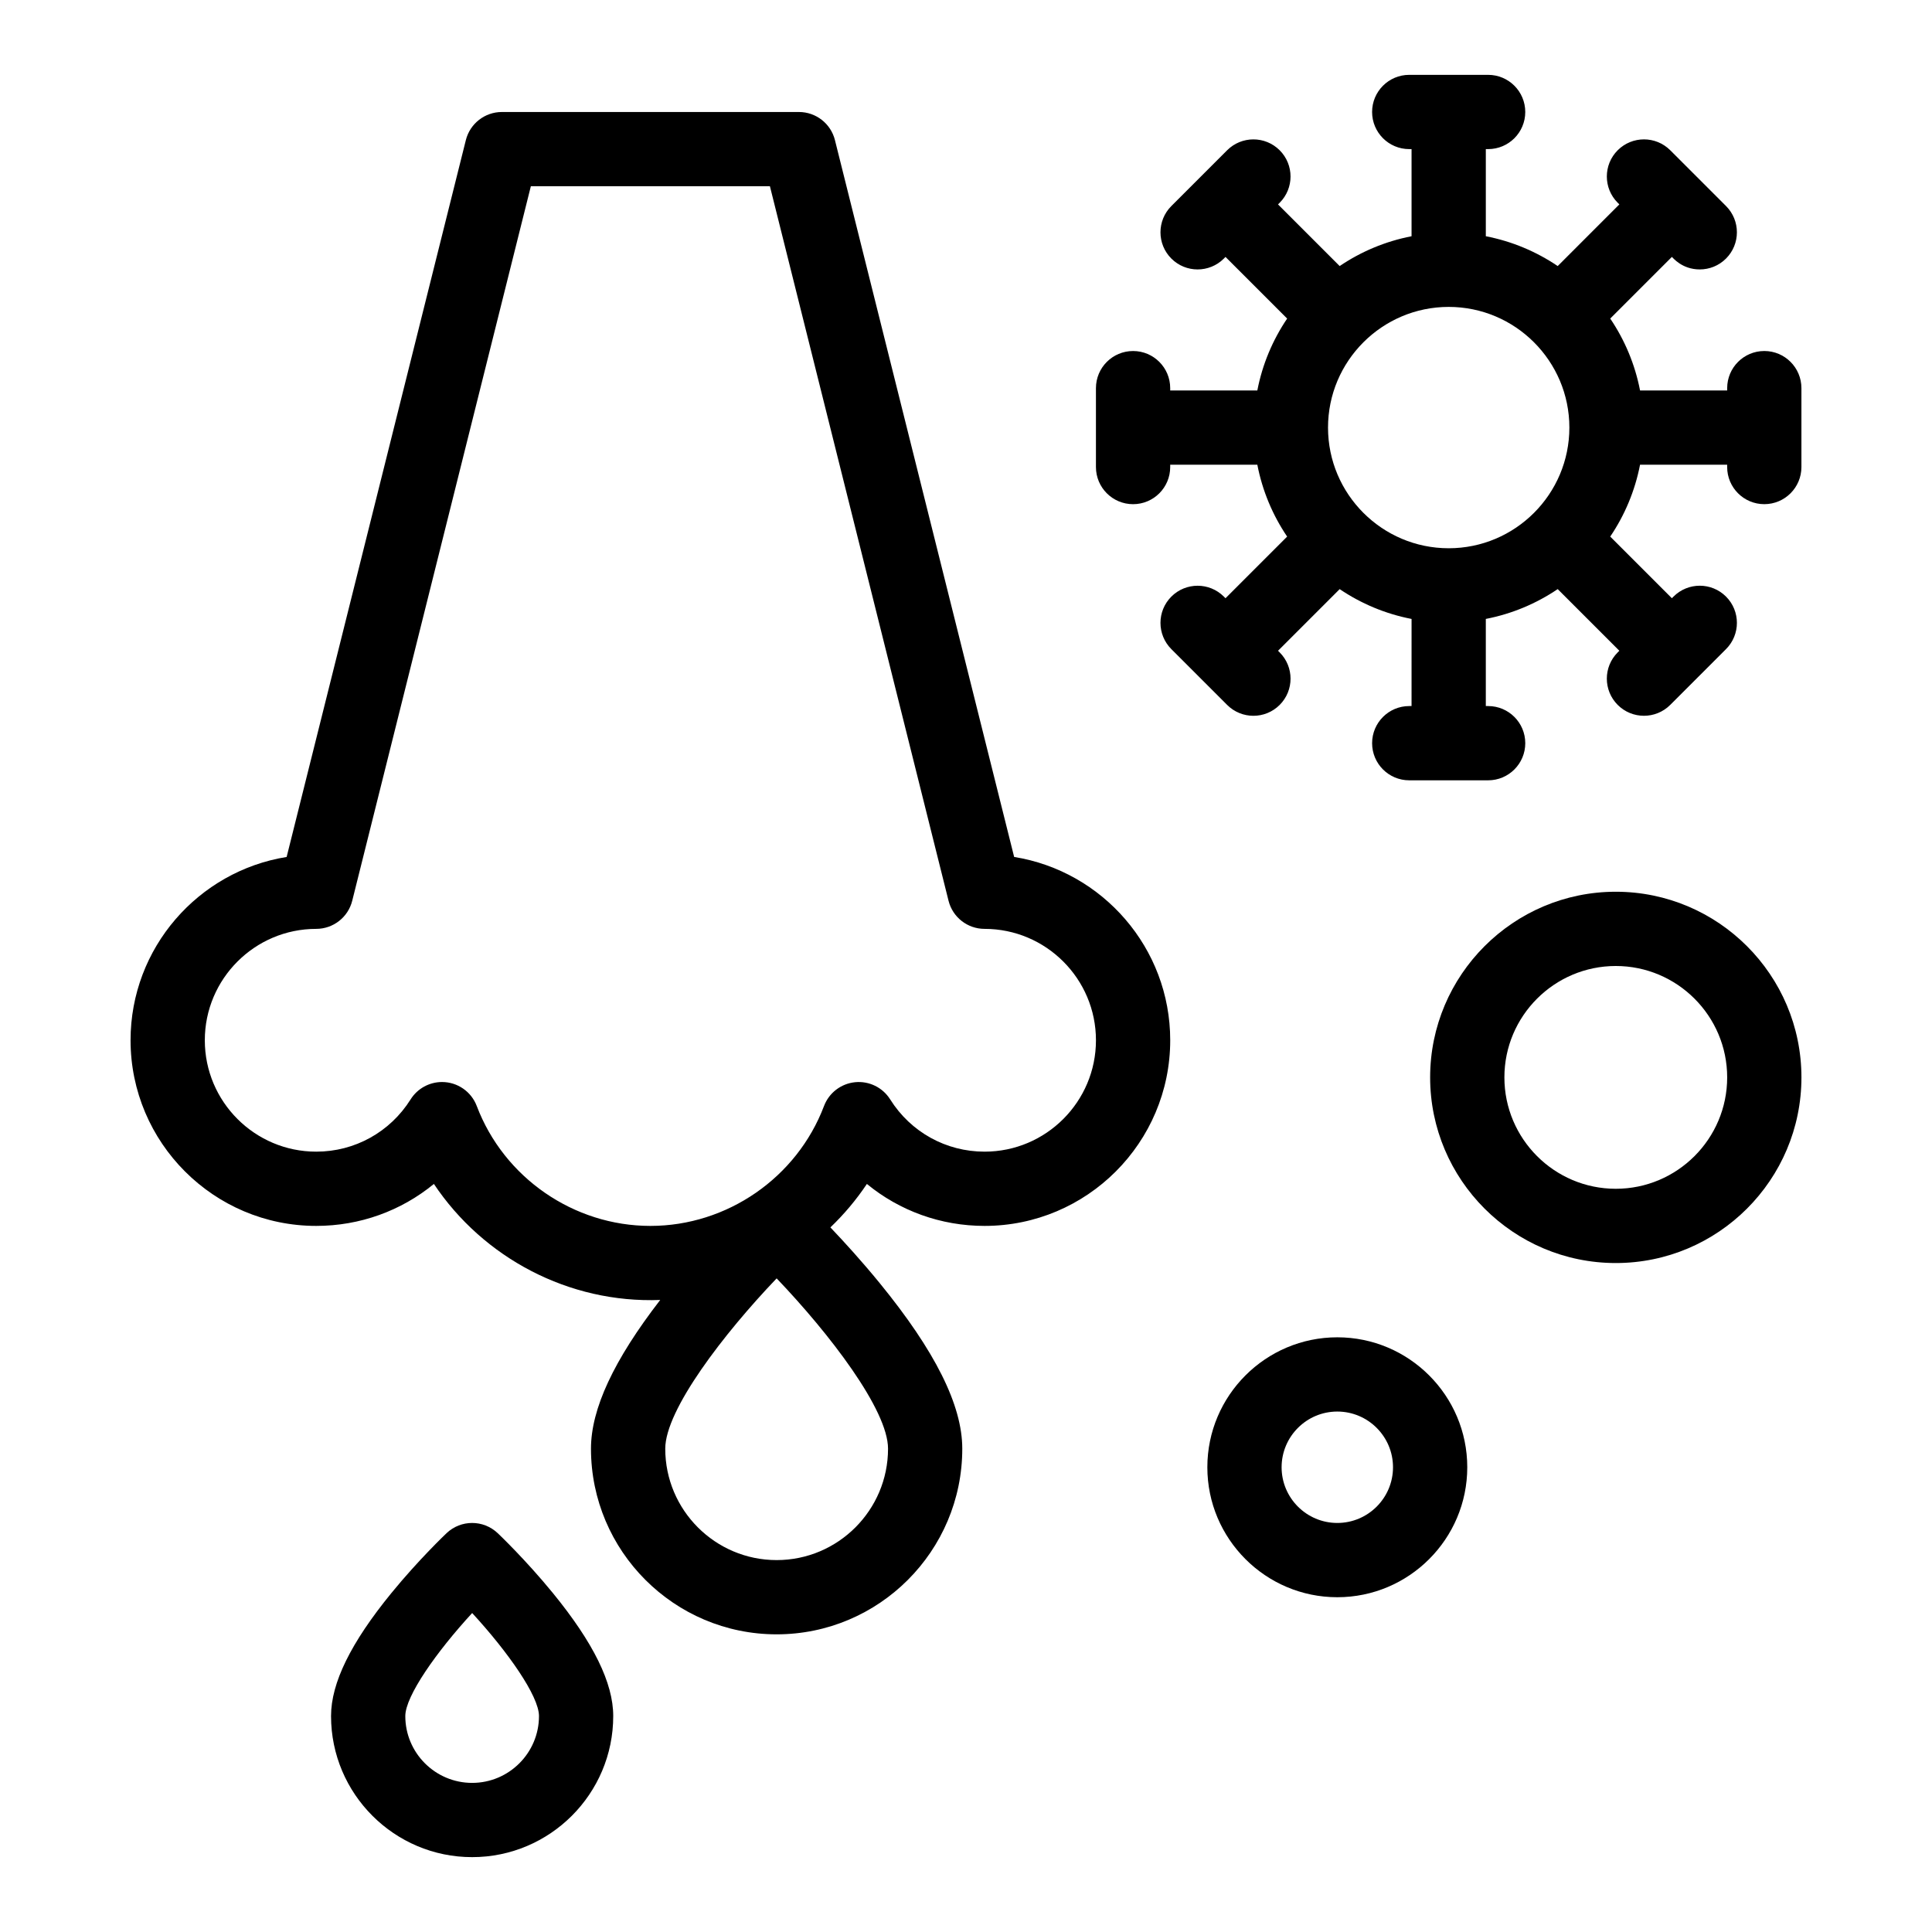
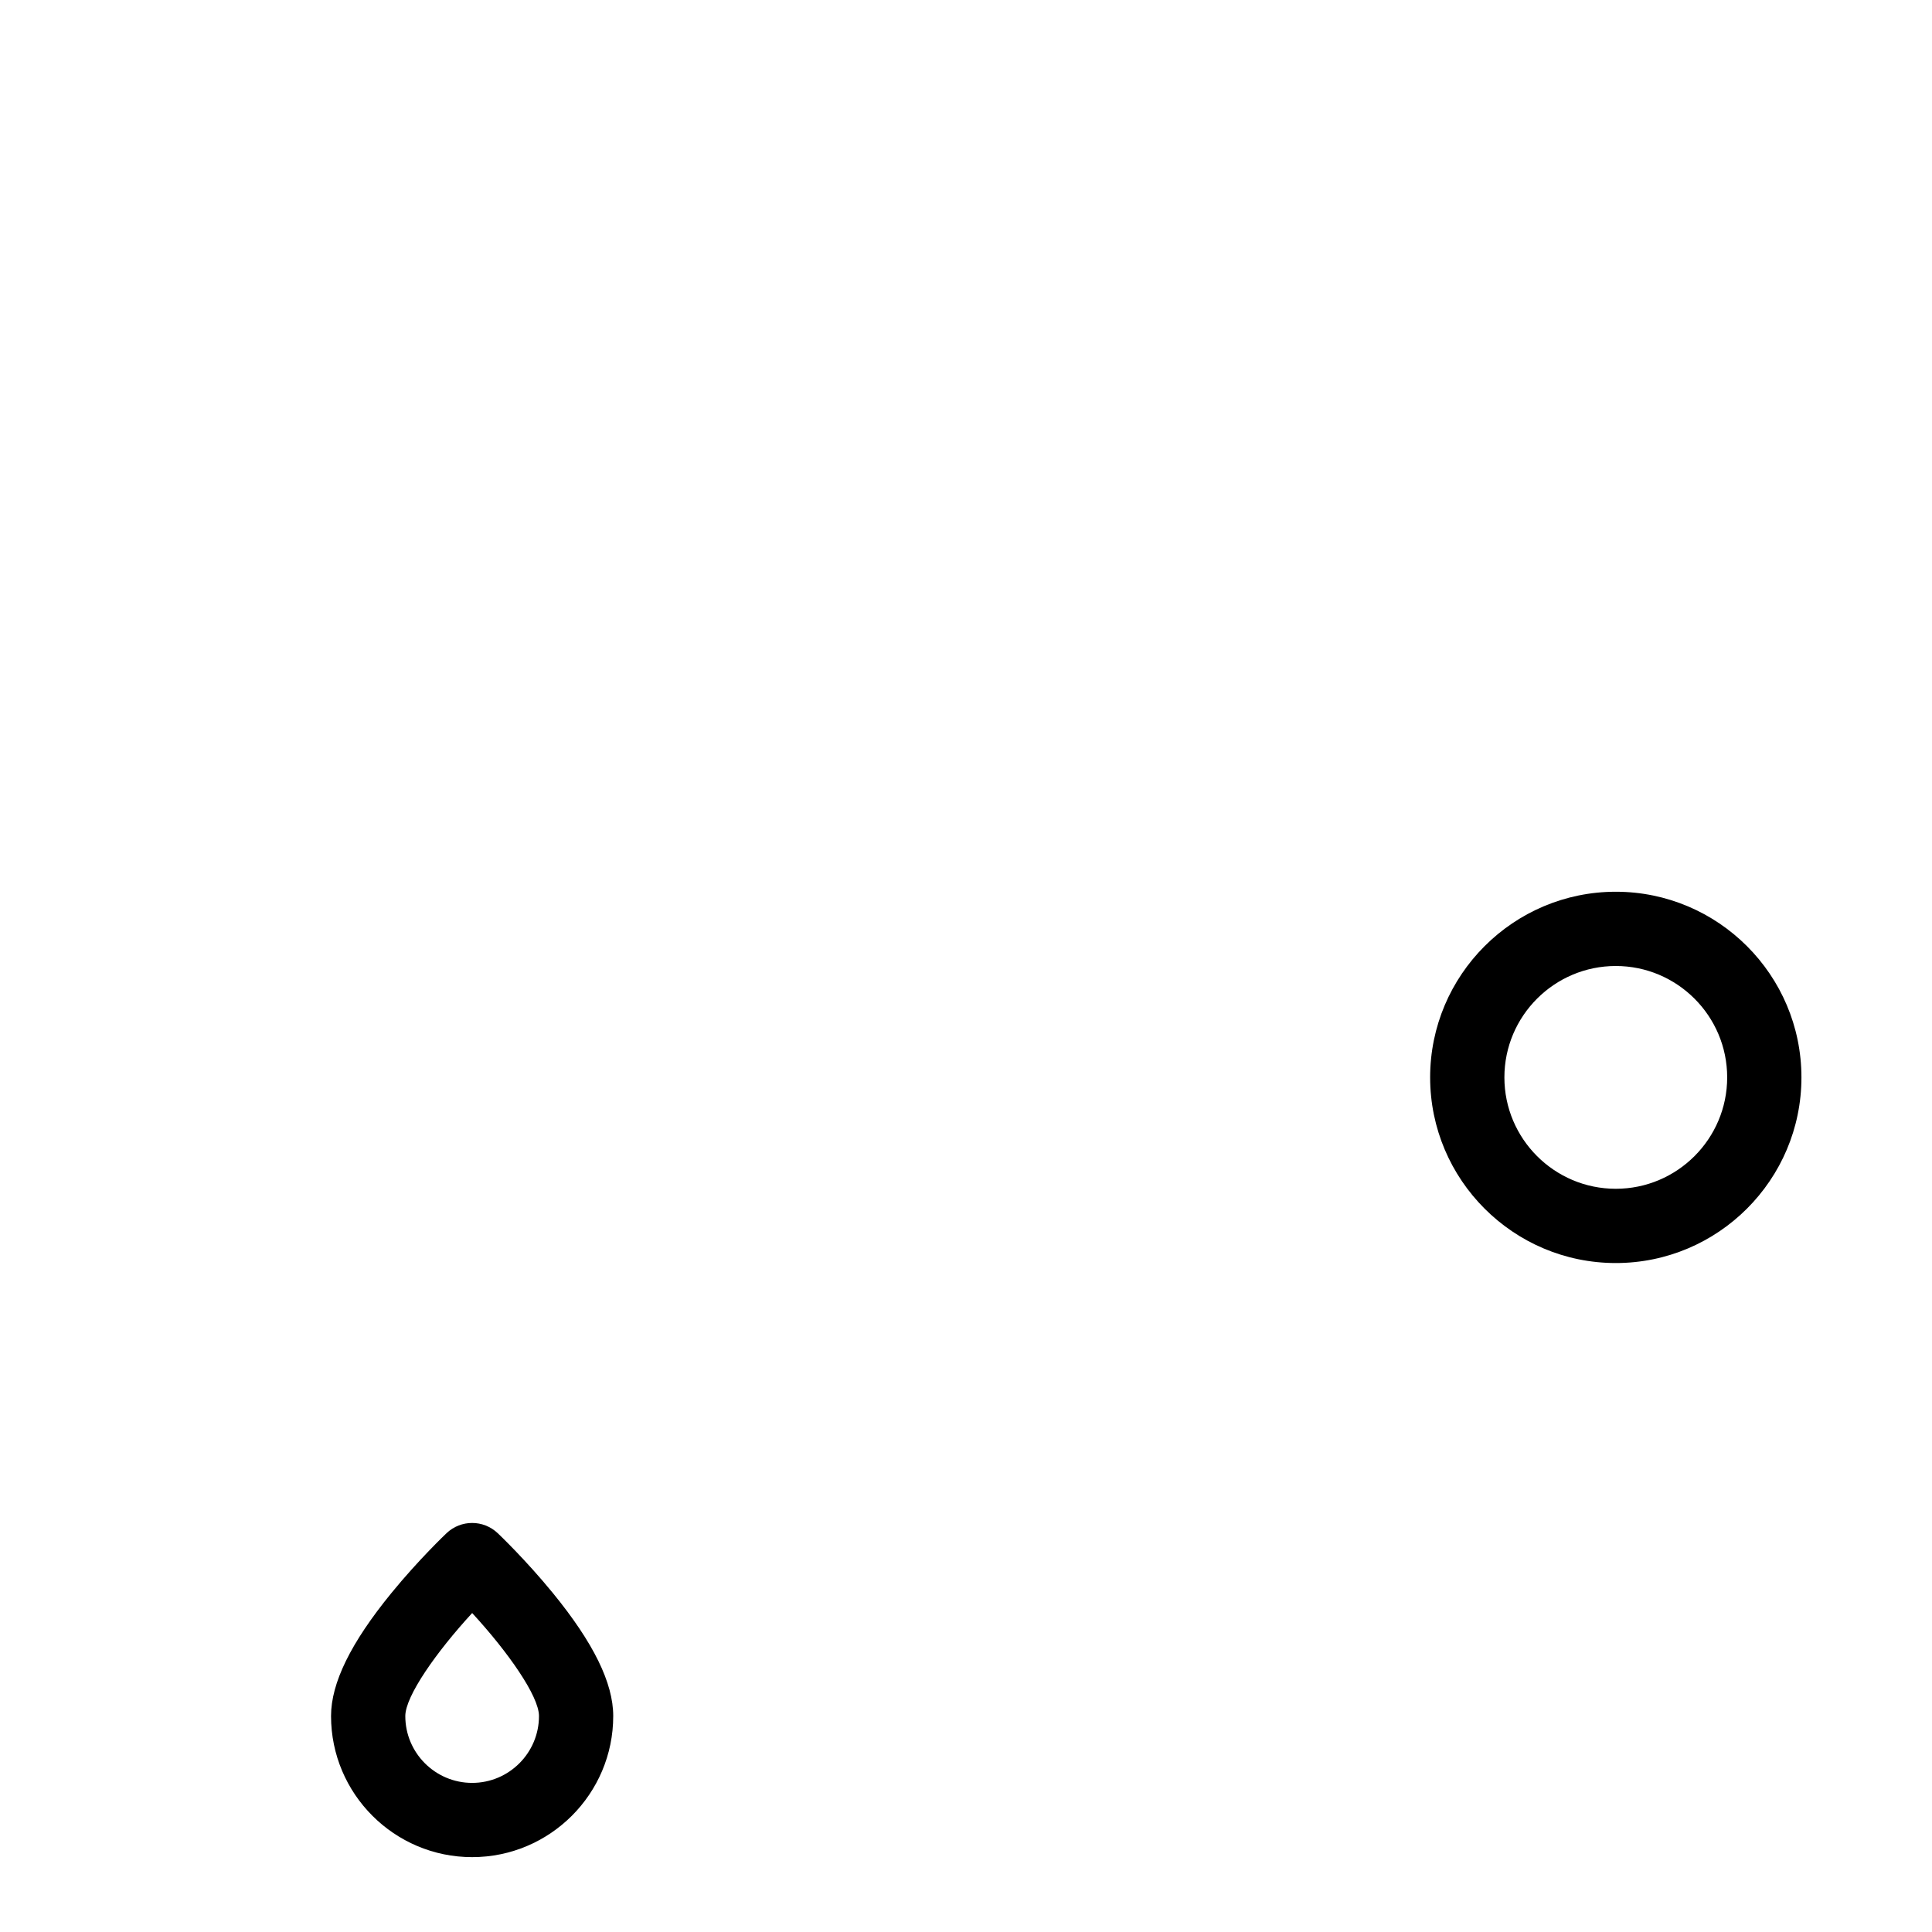
<svg xmlns="http://www.w3.org/2000/svg" fill="#000000" width="800px" height="800px" version="1.1" viewBox="144 144 512 512">
  <g>
-     <path d="m412.76 371.1-47.492-189.97c-1.098-4.379-5.031-7.449-9.547-7.449h-78.719c-4.516 0-8.449 3.074-9.547 7.453l-47.492 189.97c-23.418 3.762-41.363 24.113-41.363 48.574 0 27.129 22.07 49.199 49.199 49.199 11.602 0 22.531-4.004 31.188-11.121 13.078 19.59 35.75 31.676 59.977 30.746-12.32 15.949-18.348 28.883-18.348 39.414 0 27.129 22.07 49.199 49.199 49.199s49.199-22.07 49.199-49.199c0-11.504-7.164-25.863-21.898-43.898-4.691-5.742-9.355-10.863-13.051-14.746 3.609-3.457 6.863-7.312 9.668-11.516 8.656 7.117 19.586 11.121 31.188 11.121 27.129 0 49.199-22.07 49.199-49.199 0-24.461-17.941-44.812-41.359-48.578zm-33.422 156.82c0 16.277-13.242 29.52-29.52 29.52s-29.52-13.242-29.52-29.52c0-10.32 15.578-30.559 29.52-45.137 13.938 14.578 29.52 34.82 29.52 45.137zm25.582-78.719c-10.211 0-19.562-5.176-25.012-13.848-1.988-3.164-5.594-4.926-9.309-4.555s-6.902 2.812-8.227 6.305c-7.199 19.004-25.691 31.777-46.012 31.777-20.324 0-38.816-12.77-46.016-31.777-1.449-3.828-5.113-6.356-9.203-6.356-3.359 0-6.519 1.723-8.328 4.606-5.453 8.672-14.801 13.848-25.016 13.848-16.277 0-29.52-13.242-29.52-29.52 0-16.277 13.242-29.52 29.52-29.52 4.516 0 8.449-3.074 9.547-7.453l47.336-189.35h63.355l47.336 189.35c1.094 4.379 5.031 7.453 9.547 7.453 16.277 0 29.52 13.242 29.52 29.52 0.004 16.277-13.242 29.52-29.52 29.52z" />
    <path d="m275.89 550.3c-3.797-3.598-9.742-3.598-13.539 0-0.301 0.285-7.426 7.059-14.629 15.875-10.762 13.172-15.992 23.836-15.992 32.594 0 20.617 16.773 37.391 37.391 37.391s37.391-16.773 37.391-37.391c0-8.762-5.231-19.422-15.996-32.598-7.199-8.812-14.324-15.586-14.625-15.871zm-6.769 66.184c-9.766 0-17.711-7.945-17.711-17.711 0-5.297 8.289-17.059 17.719-27.301 9.422 10.227 17.707 21.984 17.707 27.297 0 9.77-7.949 17.715-17.715 17.715z" />
-     <path d="m611.56 237.02c-5.434 0-9.84 4.406-9.84 9.84v0.613h-23.09c-1.344-6.941-4.074-13.395-7.902-19.051l16.336-16.336c0.246 0.168 2.652 3.316 7.394 3.316 2.519 0 5.035-0.961 6.957-2.883 3.844-3.844 3.844-10.074 0-13.918l-14.785-14.785c-3.844-3.84-10.07-3.84-13.918 0-3.844 3.844-3.844 10.074 0 13.918l0.434 0.434-16.336 16.34c-5.656-3.828-12.109-6.559-19.051-7.902v-23.09h0.613c5.434 0 9.84-4.406 9.84-9.84 0-5.434-4.406-9.84-9.84-9.84h-20.91c-5.434 0-9.84 4.406-9.84 9.84 0 5.434 4.406 9.84 9.84 9.84h0.617v23.09c-6.941 1.344-13.395 4.074-19.051 7.902l-16.336-16.336 0.434-0.434c3.844-3.844 3.844-10.074 0-13.918-3.844-3.84-10.07-3.84-13.918 0l-14.785 14.785c-3.844 3.844-3.844 10.074 0 13.918s10.07 3.84 13.918 0l0.434-0.434 16.336 16.336c-3.828 5.656-6.559 12.109-7.902 19.051h-23.09v-0.613c0-5.434-4.406-9.84-9.84-9.84s-9.84 4.406-9.84 9.84v20.91c0 5.434 4.406 9.84 9.84 9.84s9.84-4.406 9.84-9.84v-0.621h23.09c1.344 6.941 4.074 13.395 7.902 19.051l-16.336 16.336-0.434-0.434c-3.844-3.84-10.074-3.84-13.918 0-3.844 3.844-3.844 10.074 0 13.918l7.394 7.394c11.41 11.41 5.758 5.758 7.394 7.394 3.844 3.844 10.074 3.844 13.918 0s3.844-10.074 0-13.918l-0.434-0.434 16.336-16.336c5.656 3.828 12.109 6.559 19.051 7.902l-0.004 23.086h-0.613c-5.434 0-9.84 4.406-9.84 9.84 0 5.434 4.406 9.84 9.84 9.84h20.91c5.434 0 9.84-4.406 9.84-9.84 0-5.434-4.406-9.84-9.84-9.84h-0.617v-23.09c6.941-1.344 13.395-4.074 19.051-7.902l16.336 16.336-0.434 0.434c-3.844 3.844-3.844 10.07 0 13.918 3.844 3.844 10.07 3.84 13.918 0 0.379-0.379 7.867-7.867 7.394-7.394 11.41-11.41 5.758-5.758 7.394-7.394 3.844-3.844 3.844-10.07 0-13.918-3.844-3.84-10.07-3.844-13.918 0l-0.434 0.434-16.336-16.336c3.828-5.656 6.559-12.109 7.902-19.051l23.086 0.008v0.613c0 5.434 4.406 9.84 9.84 9.84s9.84-4.406 9.84-9.84v-20.91c0-5.434-4.406-9.84-9.84-9.84zm-83.641 52.273c-17.633 0-31.98-14.348-31.98-31.98 0-17.633 14.348-31.98 31.98-31.98 17.633 0 31.98 14.348 31.98 31.98 0 17.637-14.344 31.98-31.98 31.98z" />
    <path d="m572.2 380.32c-27.129 0-49.199 22.07-49.199 49.199 0 27.129 22.07 49.199 49.199 49.199 27.129 0 49.199-22.07 49.199-49.199 0-27.129-22.07-49.199-49.199-49.199zm0 78.719c-16.277 0-29.52-13.242-29.52-29.52 0-16.277 13.242-29.52 29.52-29.52 16.277 0 29.52 13.242 29.52 29.52 0 16.277-13.242 29.52-29.52 29.52z" />
-     <path d="m498.4 498.4c-18.992 0-34.441 15.449-34.441 34.441 0 18.992 15.449 34.441 34.441 34.441 18.992 0 34.441-15.449 34.441-34.441 0-18.992-15.449-34.441-34.441-34.441zm0 49.199c-8.141 0-14.762-6.621-14.762-14.762 0-8.141 6.621-14.762 14.762-14.762 8.141 0 14.762 6.621 14.762 14.762 0 8.141-6.621 14.762-14.762 14.762z" />
  </g>
</svg>